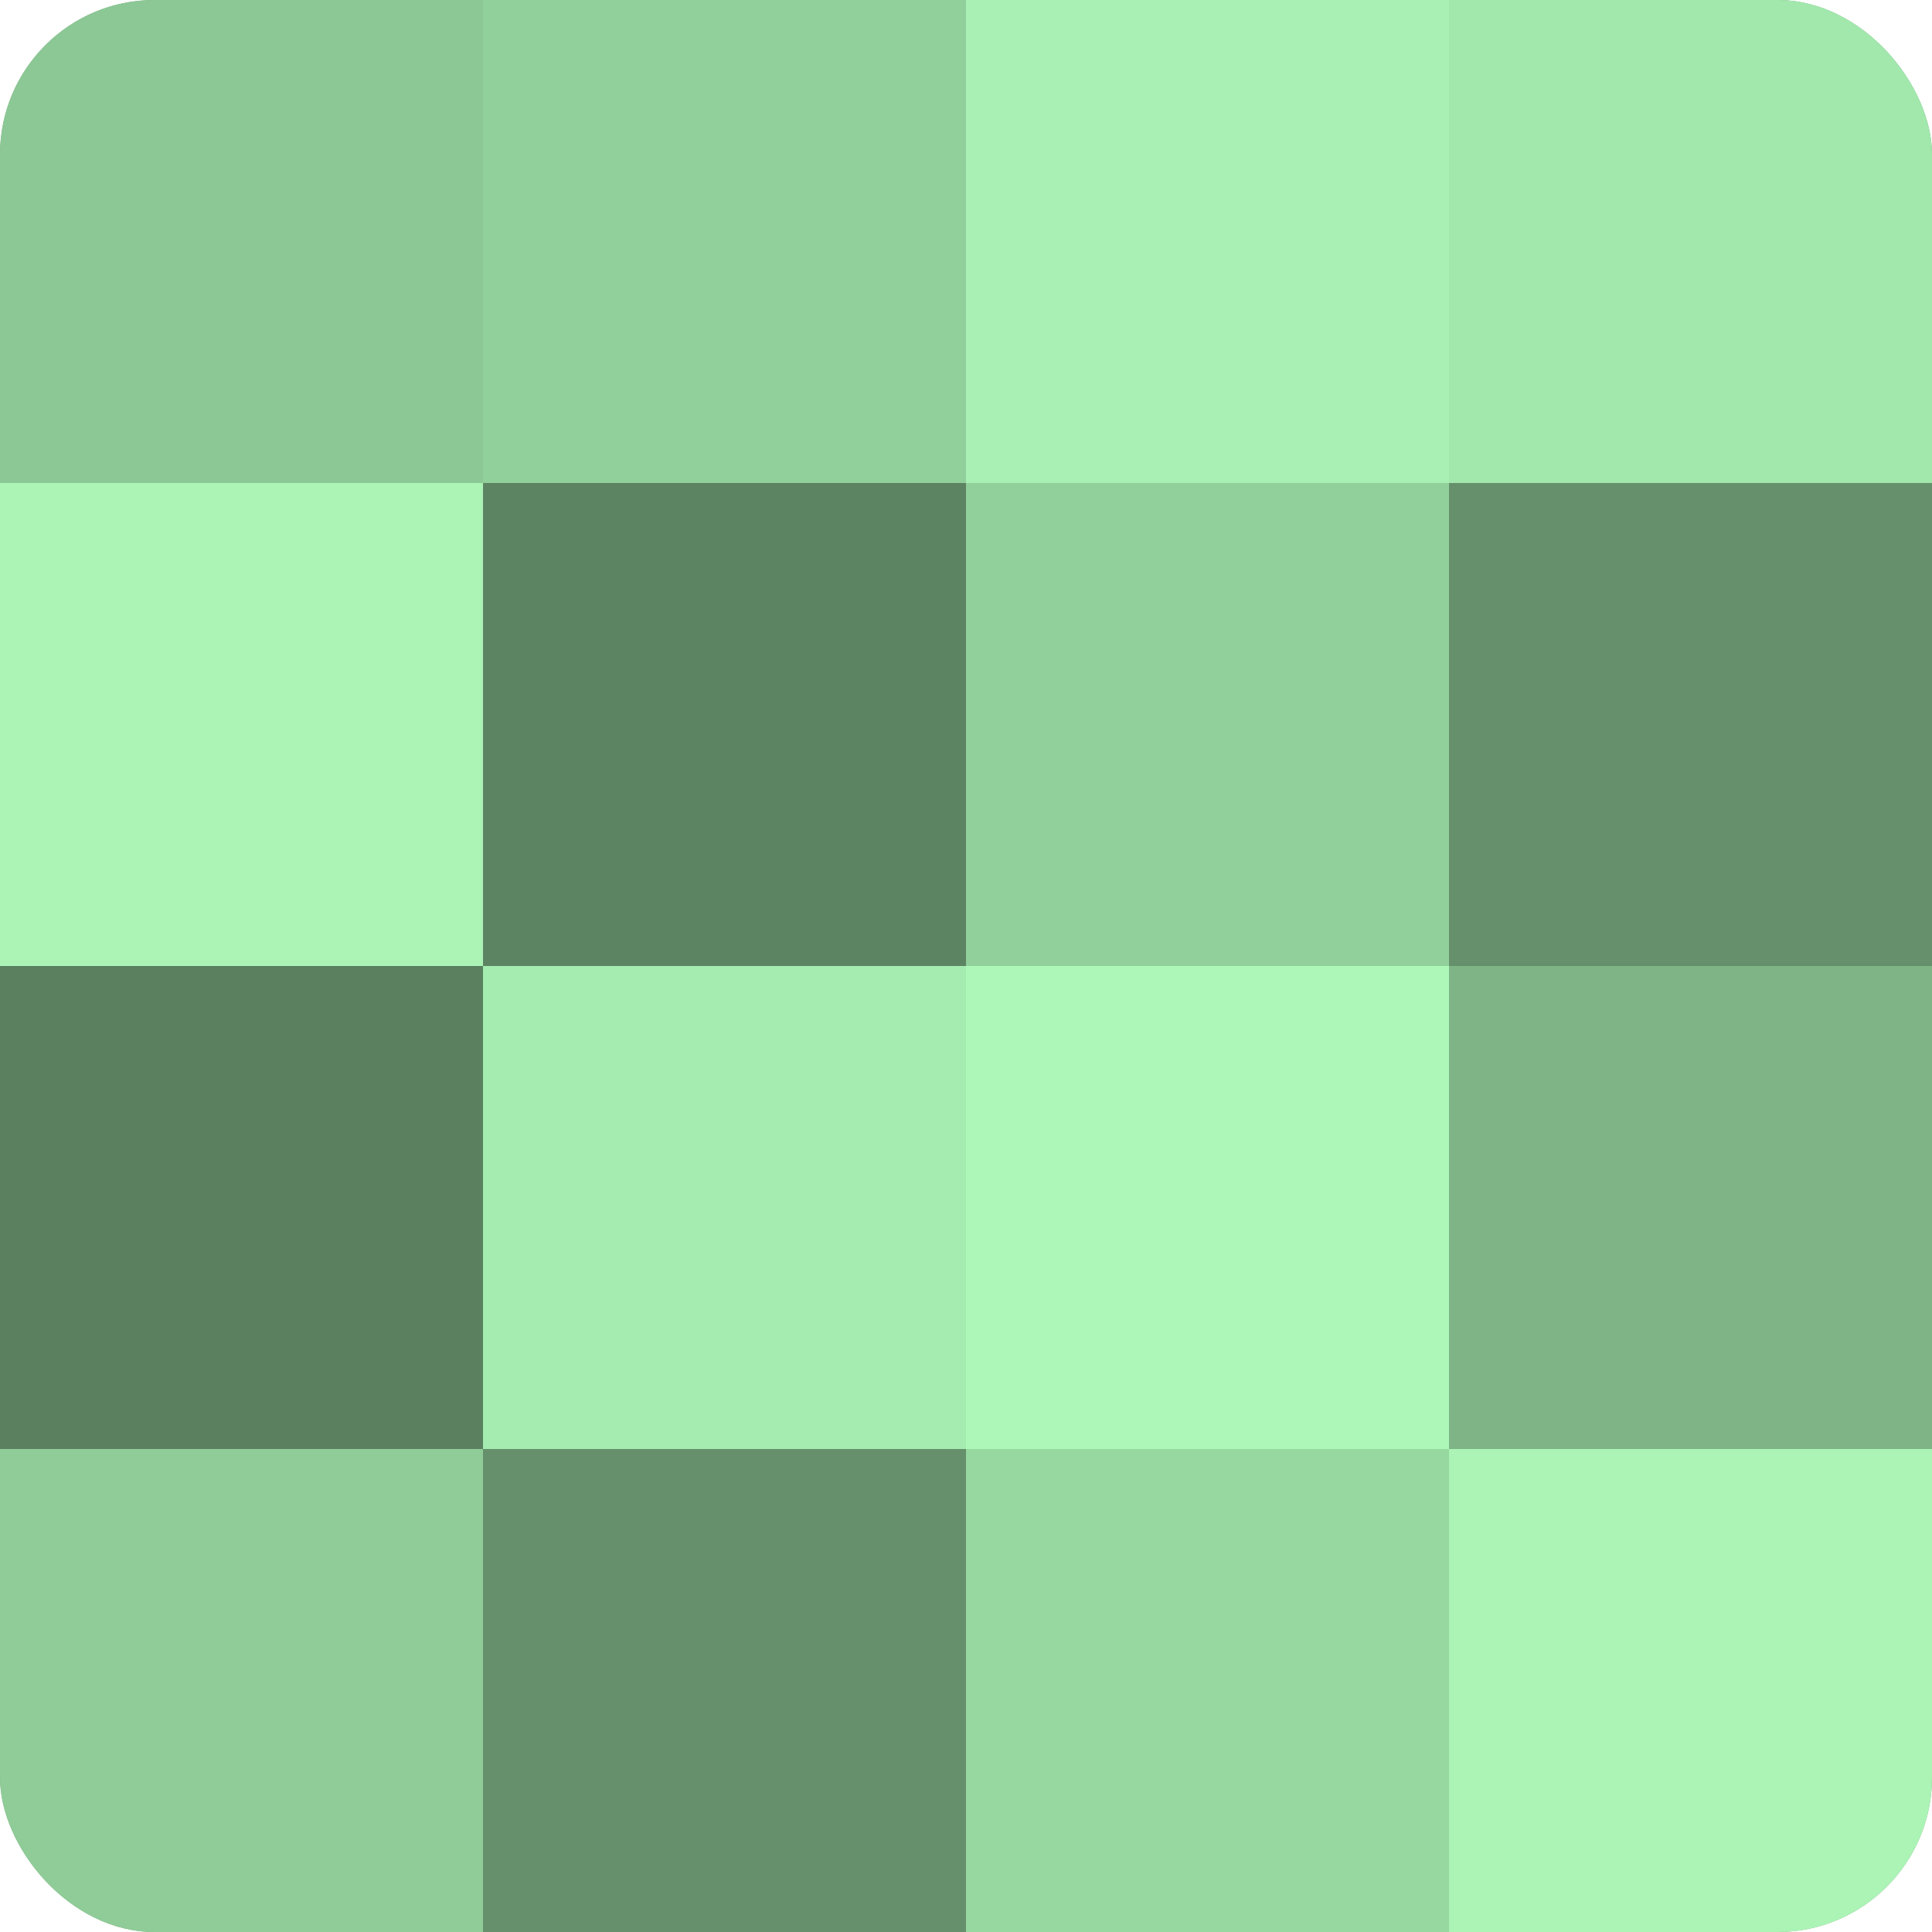
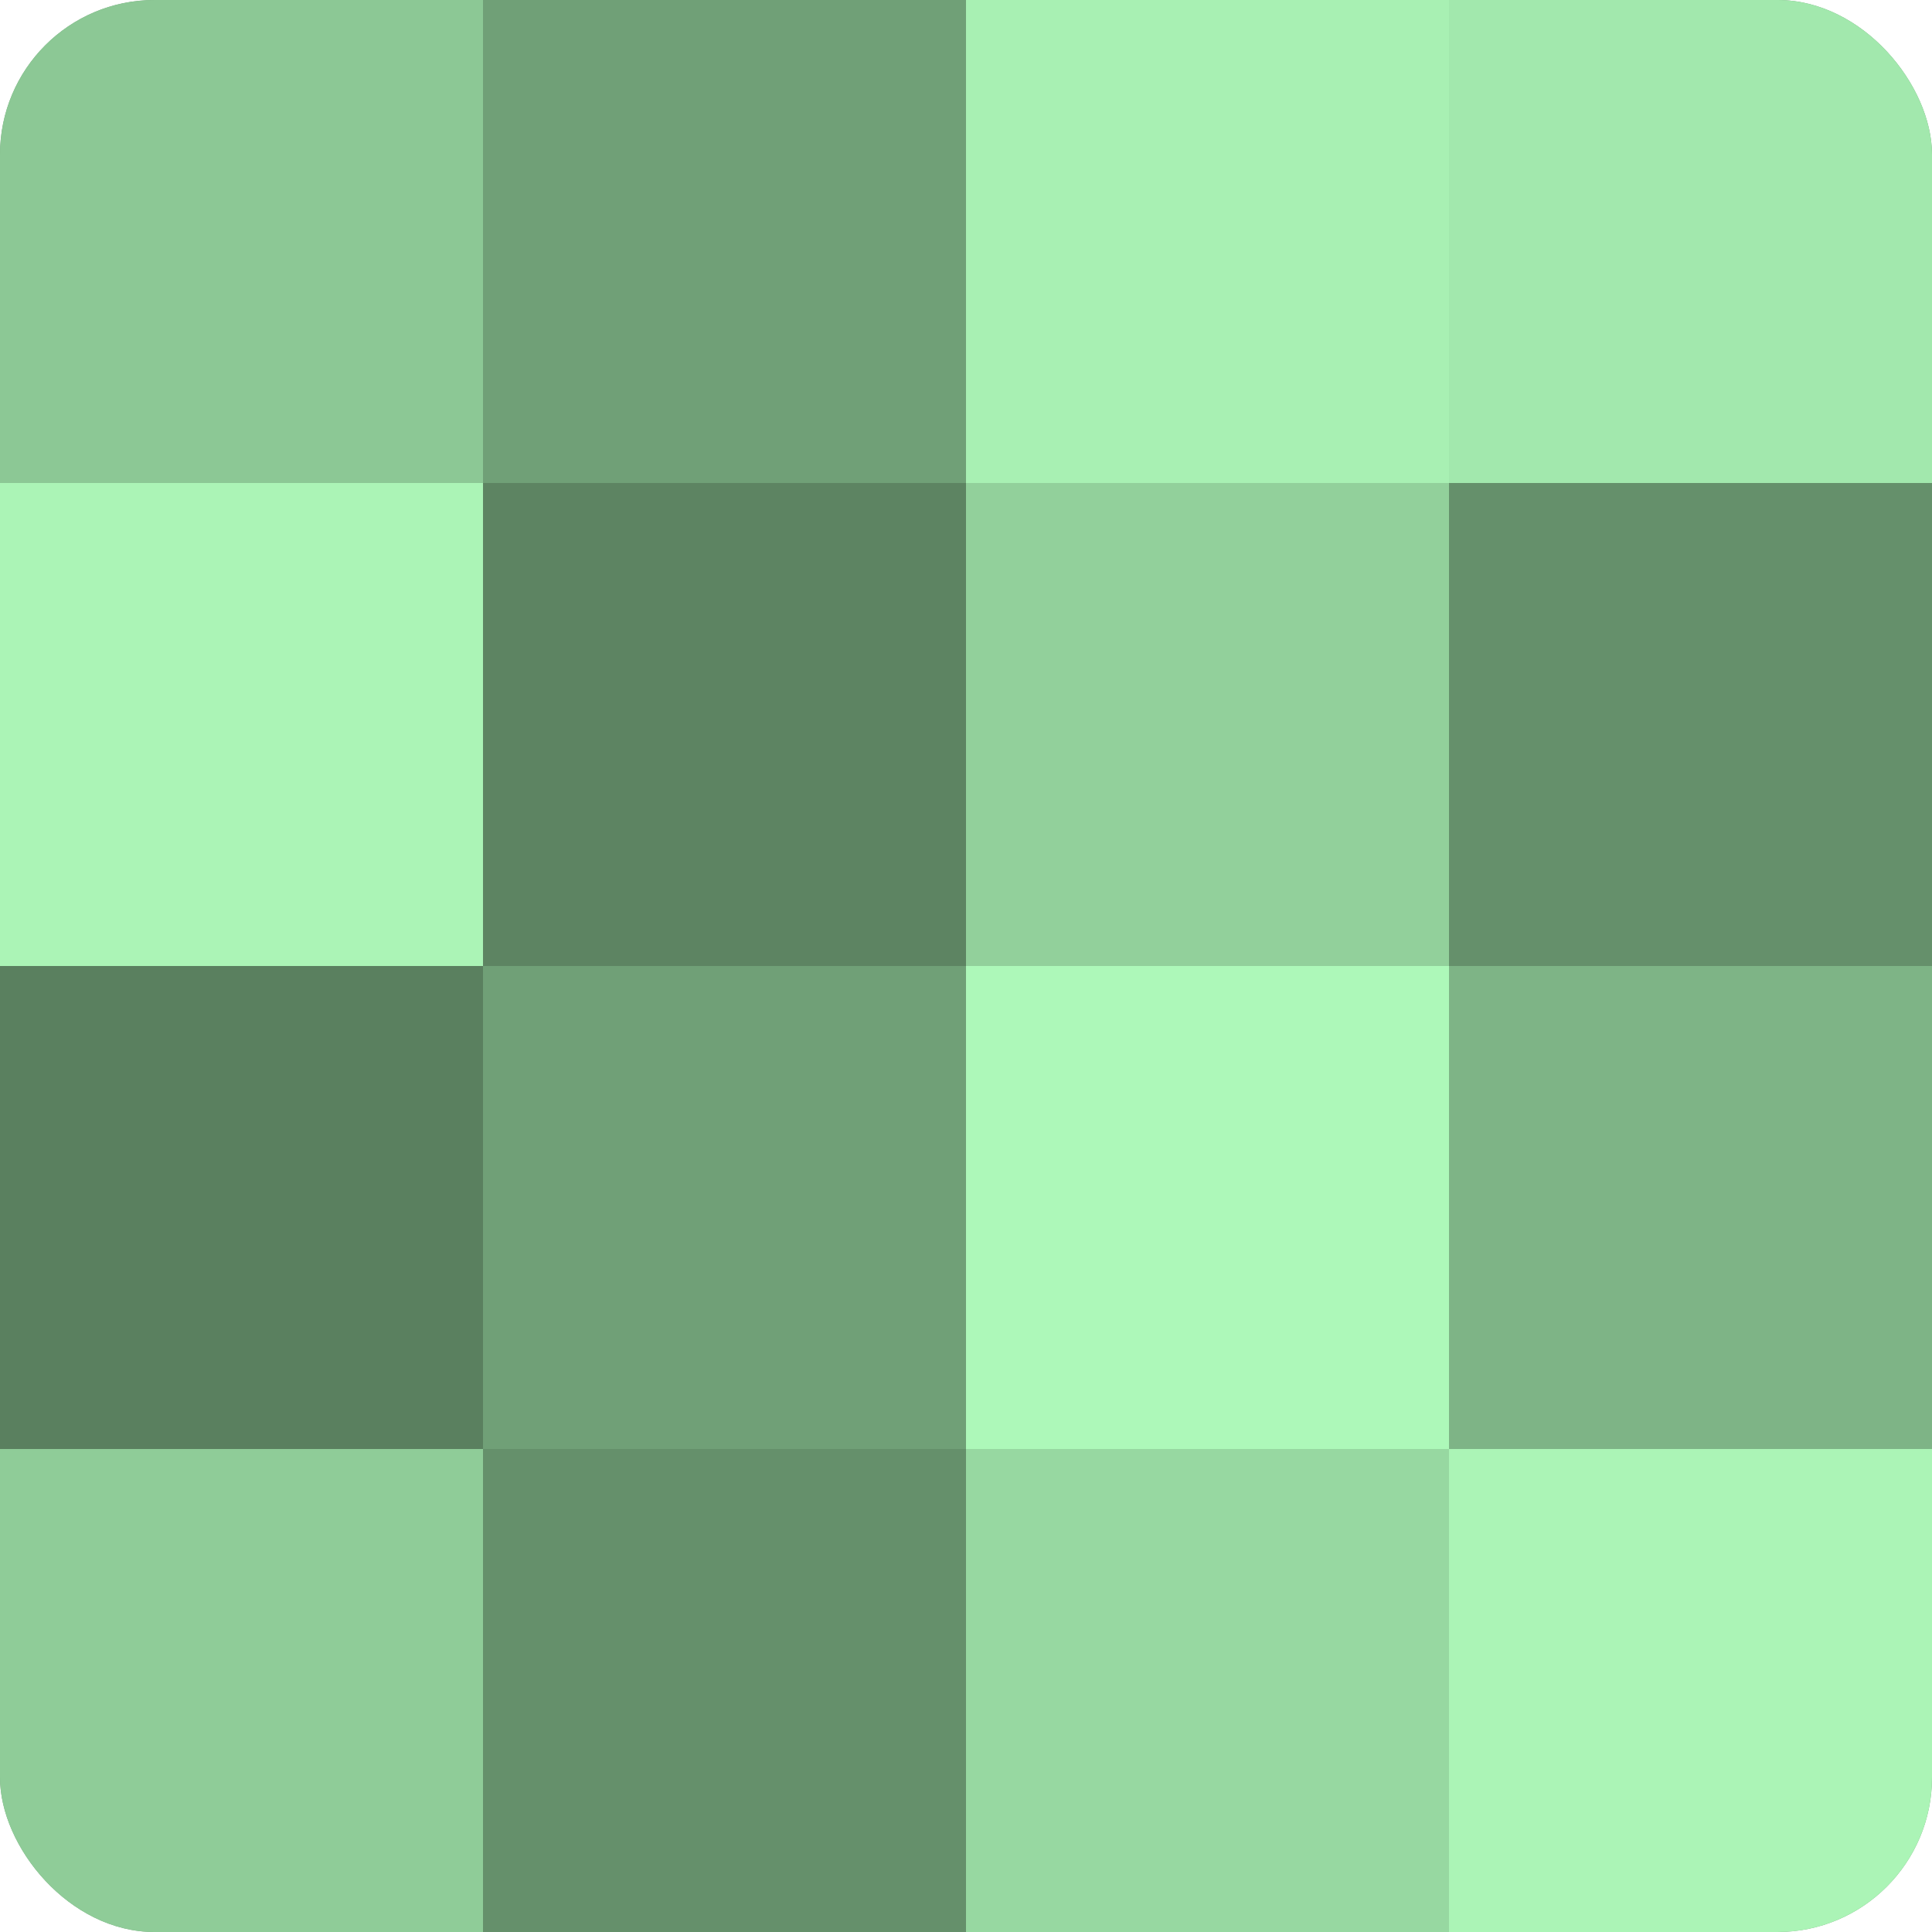
<svg xmlns="http://www.w3.org/2000/svg" width="60" height="60" viewBox="0 0 100 100" preserveAspectRatio="xMidYMid meet">
  <defs>
    <clipPath id="c" width="100" height="100">
      <rect width="100" height="100" rx="8" ry="8" />
    </clipPath>
  </defs>
  <g clip-path="url(#c)">
    <rect width="100" height="100" fill="#70a077" />
    <rect width="25" height="25" fill="#8cc895" />
    <rect y="25" width="25" height="25" fill="#abf4b6" />
    <rect y="50" width="25" height="25" fill="#5a805f" />
    <rect y="75" width="25" height="25" fill="#8fcc98" />
-     <rect x="25" width="25" height="25" fill="#92d09b" />
    <rect x="25" y="25" width="25" height="25" fill="#5d8462" />
-     <rect x="25" y="50" width="25" height="25" fill="#a5ecb0" />
    <rect x="25" y="75" width="25" height="25" fill="#65906b" />
    <rect x="50" width="25" height="25" fill="#a8f0b3" />
    <rect x="50" y="25" width="25" height="25" fill="#92d09b" />
    <rect x="50" y="50" width="25" height="25" fill="#adf8b9" />
    <rect x="50" y="75" width="25" height="25" fill="#97d8a1" />
    <rect x="75" width="25" height="25" fill="#a2e8ad" />
    <rect x="75" y="25" width="25" height="25" fill="#65906b" />
    <rect x="75" y="50" width="25" height="25" fill="#7eb486" />
    <rect x="75" y="75" width="25" height="25" fill="#abf4b6" />
  </g>
</svg>